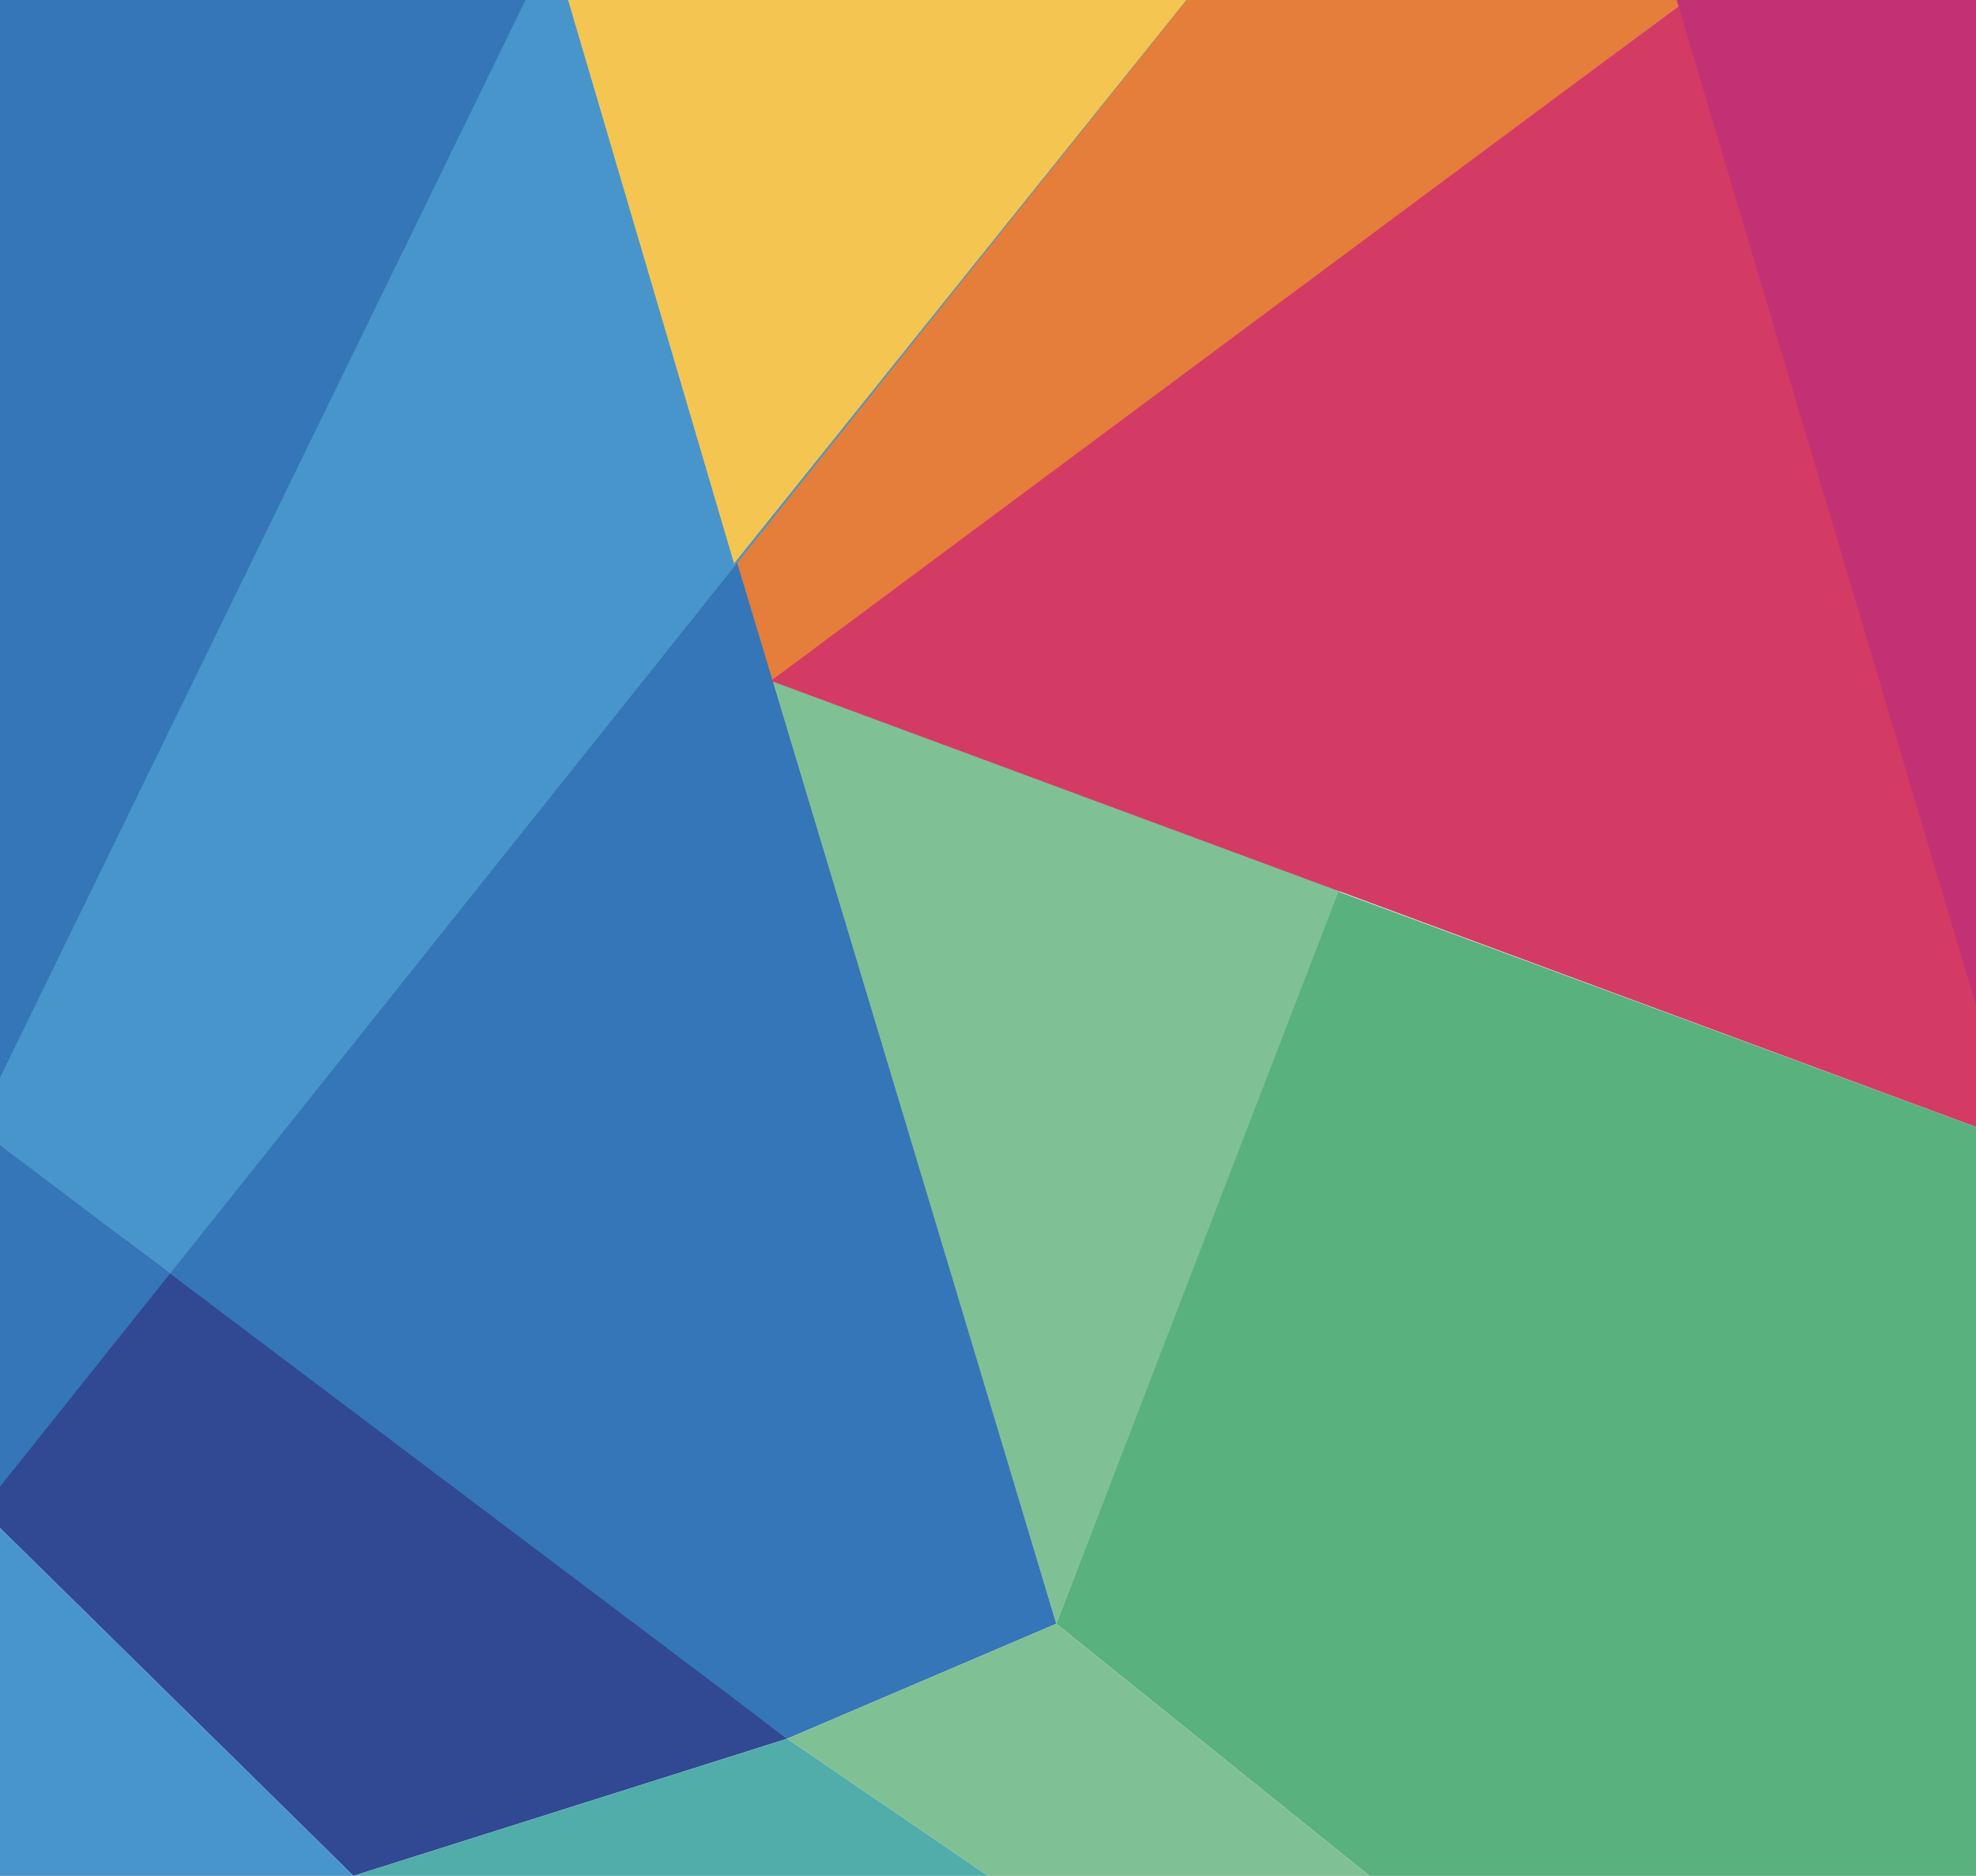
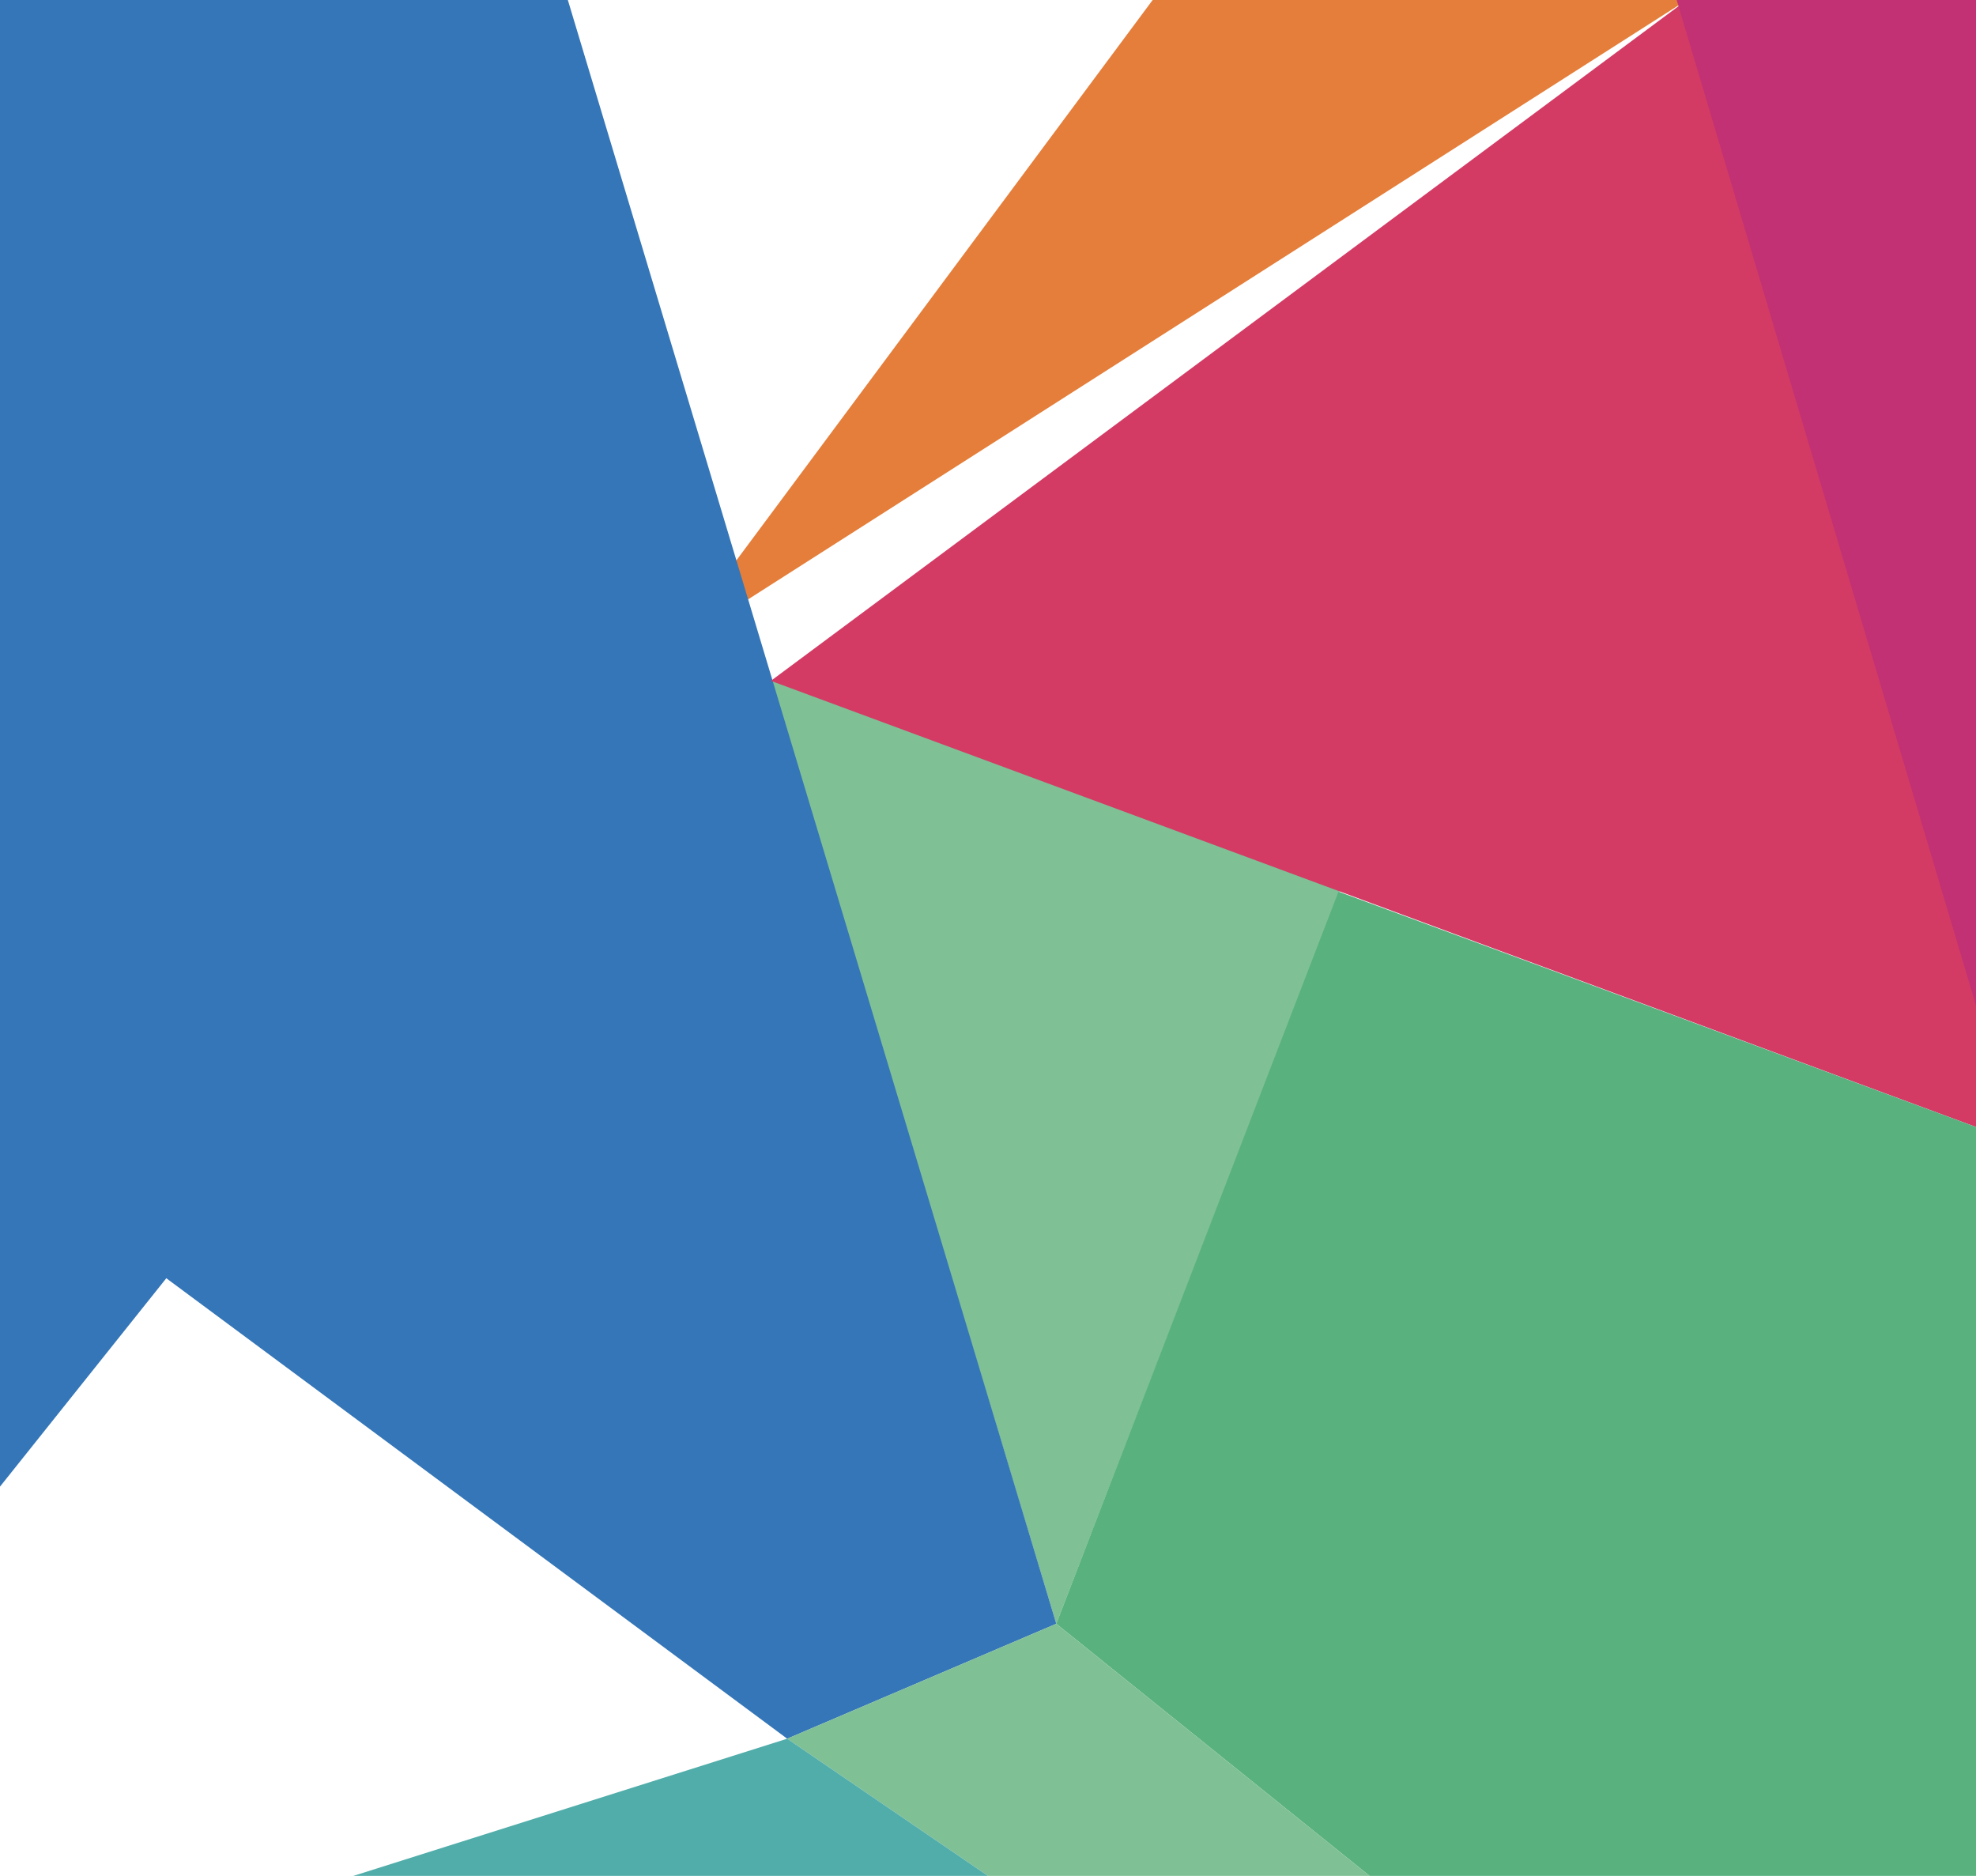
<svg xmlns="http://www.w3.org/2000/svg" width="924" height="877" viewBox="0 0 924 877" fill="none">
  <path d="M493.927 759.142L626.536 416.28L360.473 317.713L493.927 759.142Z" fill="#80C095" />
-   <path d="M539 0L313.634 303.31L356.829 322.375L788.78 0H539Z" fill="#E47E3A" />
+   <path d="M539 0L313.634 303.31L788.78 0H539Z" fill="#E47E3A" />
  <path d="M-14.085 529.493L368.098 812.872L493.927 759.142L244.146 -71.061L-11.268 -27.645L-14.085 529.493Z" fill="#3476B7" />
-   <path d="M268.561 -46.796L-78.878 665.549L-3.09944e-06 695.014L625.39 -88.393L268.561 -46.796Z" fill="#4895CB" />
  <path d="M924 526.893L360.473 318.302L788.78 0H924V526.893Z" fill="#D33B65" />
  <path d="M779.39 -15.599L940.902 526.893L967.195 -71.061L779.39 -15.599Z" fill="#C13173" />
-   <path d="M165.268 877L-31.701 683.176L59.102 580.033L368.098 812.872L165.268 877Z" fill="#304992" />
  <path d="M640.415 877L493.927 759.142L625.897 416.852L924 526.893V877H640.415Z" fill="#59B17E" />
  <path d="M462 877L368.098 812.872L493.927 759.142L640.415 877H462Z" fill="#80C095" />
  <path d="M165.268 877H462L368.098 812.872L165.268 877Z" fill="#51ADAA" />
-   <path d="M0 714.374L165.268 877H0V714.374Z" fill="#4895CB" />
-   <path d="M261.049 -15.599L343.251 263.447L567.283 -15.599H261.049Z" fill="#F5C552" />
  <path d="M79.498 595.424L-11.268 526.893L-2.6226e-06 695.014L79.498 595.424Z" fill="#3476B7" />
</svg>